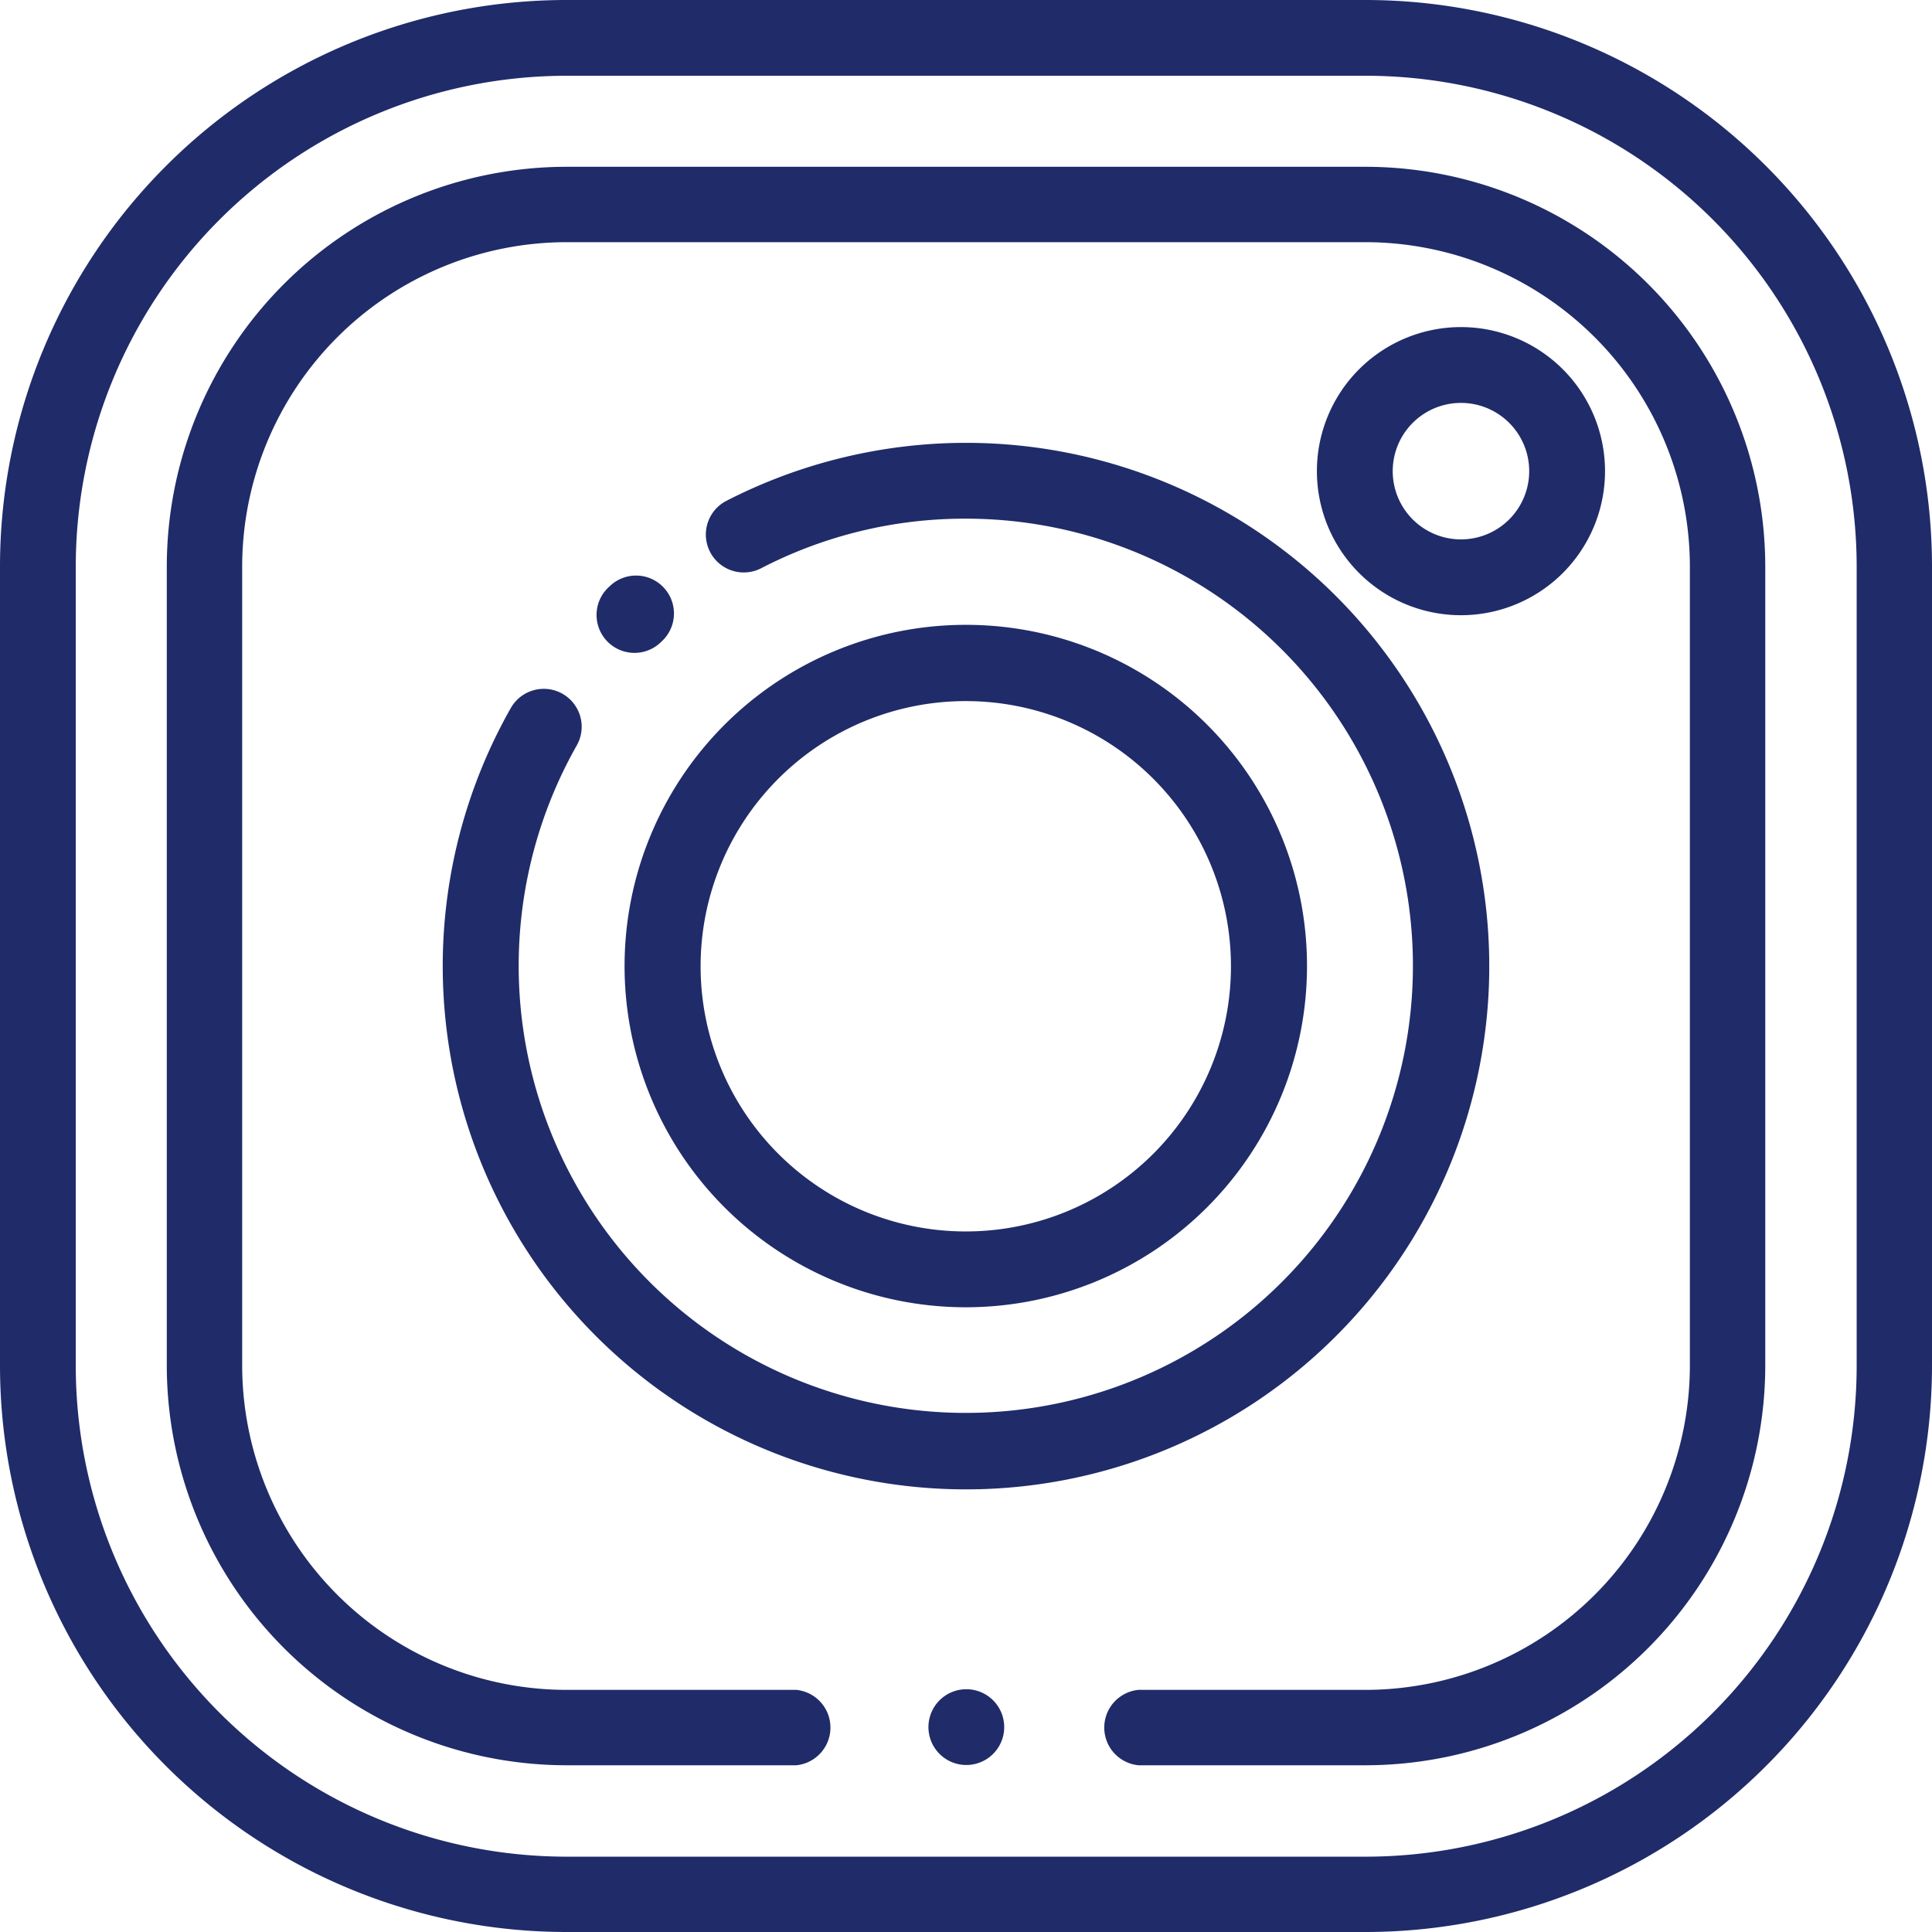
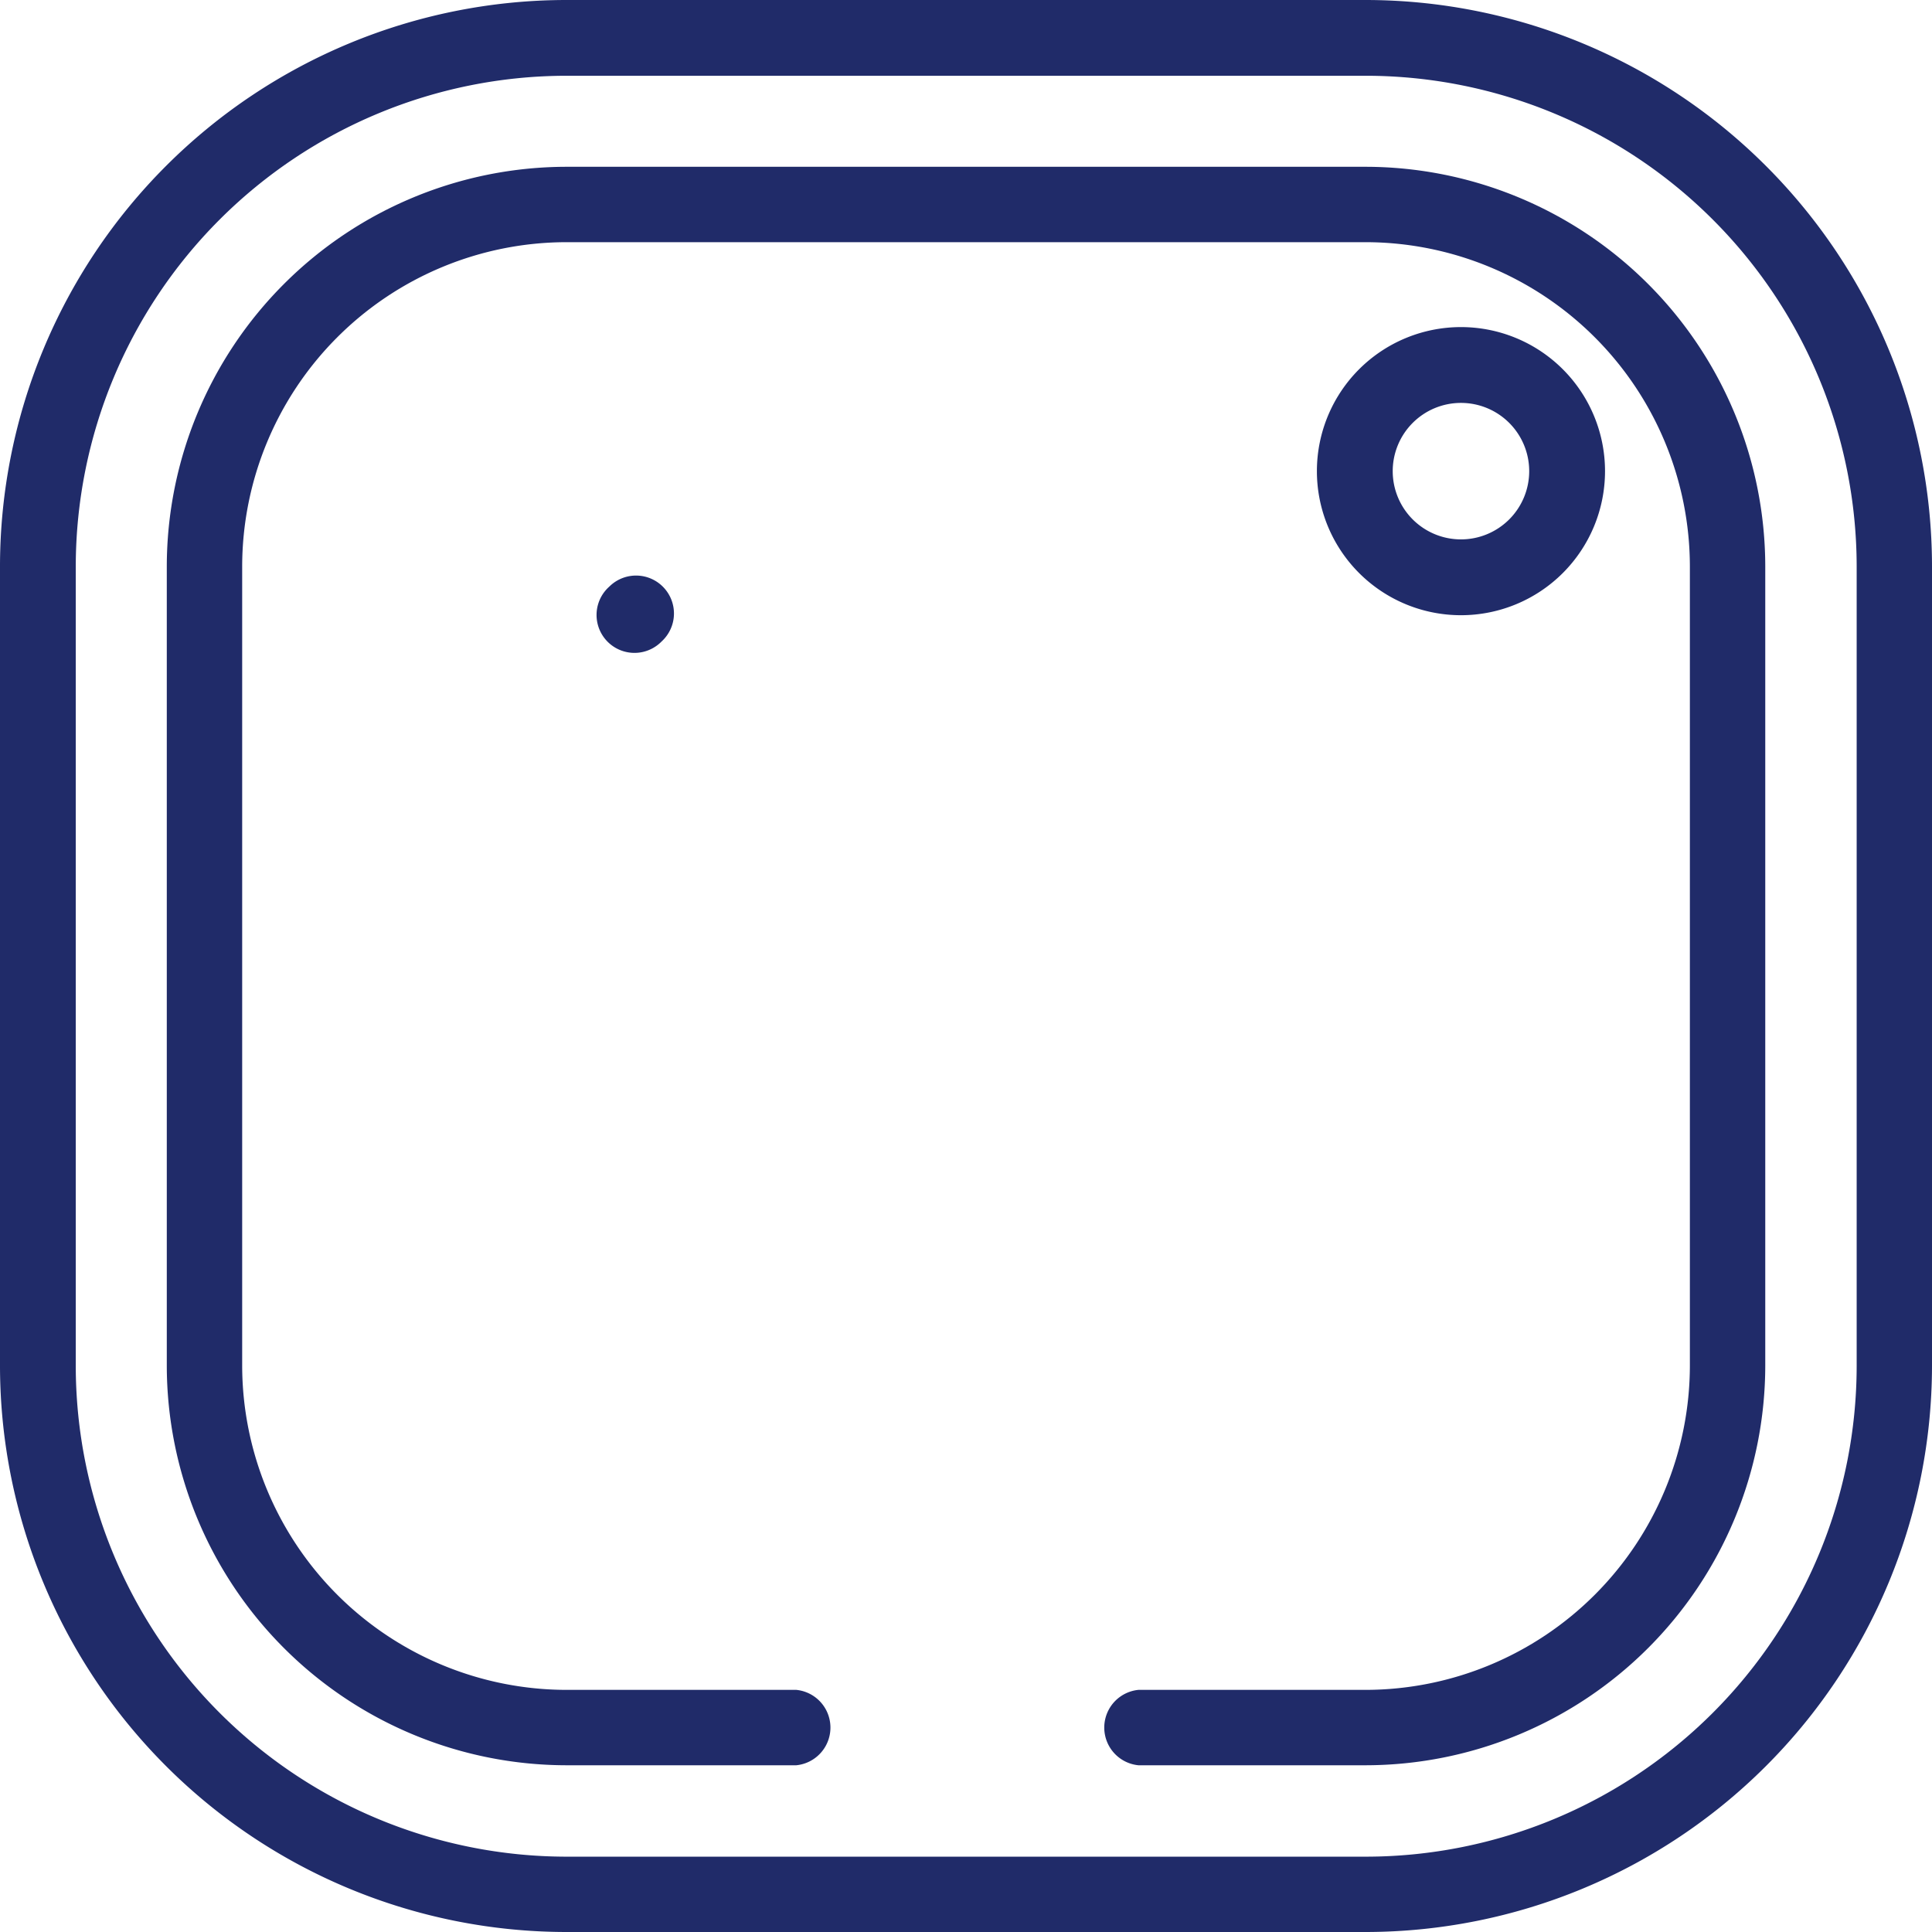
<svg xmlns="http://www.w3.org/2000/svg" id="instagram" width="35.7" height="35.7" viewBox="0 0 35.7 35.7">
  <path id="Path_56599" data-name="Path 56599" d="M25.243,0H10.46A10.472,10.472,0,0,0,0,10.46V25.243A10.472,10.472,0,0,0,10.46,35.7H25.243A10.472,10.472,0,0,0,35.7,25.243V10.46A10.472,10.472,0,0,0,25.243,0Zm9.065,25.243a9.075,9.075,0,0,1-9.065,9.065H10.46A9.075,9.075,0,0,1,1.4,25.243V10.46A9.075,9.075,0,0,1,10.46,1.4H25.243a9.075,9.075,0,0,1,9.065,9.065Z" fill="#202b69" />
  <g id="Group_37602" data-name="Group 37602" transform="translate(3.082 3.082)">
    <path id="Path_56600" data-name="Path 56600" d="M66.153,44H51.384A7.393,7.393,0,0,0,44,51.384V66.153a7.393,7.393,0,0,0,7.384,7.384h4.249a.7.7,0,0,0,0-1.393H51.384a6,6,0,0,1-5.991-5.991V51.384a6,6,0,0,1,5.991-5.991H66.153a6,6,0,0,1,5.991,5.991V66.153a6,6,0,0,1-5.991,5.991h-4.2a.7.7,0,0,0,0,1.393h4.2a7.393,7.393,0,0,0,7.384-7.384V51.384A7.393,7.393,0,0,0,66.153,44Z" transform="translate(-44 -44)" fill="#202b69" />
  </g>
  <g id="Group_37603" data-name="Group 37603" transform="translate(17.151 31.219)">
-     <path id="Path_56601" data-name="Path 56601" d="M247.2,448.2a.7.7,0,1,0,.205.5.7.7,0,0,0-.205-.5Z" transform="translate(-246 -448)" fill="#202b69" />
-   </g>
+     </g>
  <g id="Group_37604" data-name="Group 37604" transform="translate(11.023 10.635)">
    <path id="Path_56602" data-name="Path 56602" d="M159.356,152.769a.7.7,0,0,0-.99-.032l-.031.029a.7.7,0,1,0,.962,1.019l.027-.026a.7.7,0,0,0,.032-.99Z" transform="translate(-158.115 -152.547)" fill="#202b69" />
  </g>
  <g id="Group_37605" data-name="Group 37605" transform="translate(8.183 8.183)">
-     <path id="Path_56603" data-name="Path 56603" d="M127.668,118a9.7,9.7,0,0,0-4.429,1.072.7.7,0,0,0,.643,1.245,8.174,8.174,0,0,1,3.786-.916,8.262,8.262,0,1,1-7.194,4.191.7.7,0,1,0-1.218-.692,9.669,9.669,0,1,0,8.412-4.9Z" transform="translate(-118 -118)" fill="#202b69" />
-   </g>
+     </g>
  <g id="Group_37606" data-name="Group 37606" transform="translate(11.546 11.546)">
-     <path id="Path_56604" data-name="Path 56604" d="M172.3,166a6.305,6.305,0,1,0,6.305,6.305A6.3,6.3,0,0,0,172.3,166Zm0,11.209a4.9,4.9,0,1,1,4.9-4.9,4.9,4.9,0,0,1-4.9,4.9Z" transform="translate(-166 -166)" fill="#202b69" />
-   </g>
+     </g>
  <g id="Group_37607" data-name="Group 37607" transform="translate(24.334 6.044)">
    <path id="Path_56605" data-name="Path 56605" d="M351.912,86.75a2.662,2.662,0,1,0,2.662,2.662,2.662,2.662,0,0,0-2.662-2.662Zm0,3.923a1.261,1.261,0,1,1,1.261-1.261,1.261,1.261,0,0,1-1.261,1.261Z" transform="translate(-349.25 -86.75)" fill="#202b69" />
  </g>
</svg>